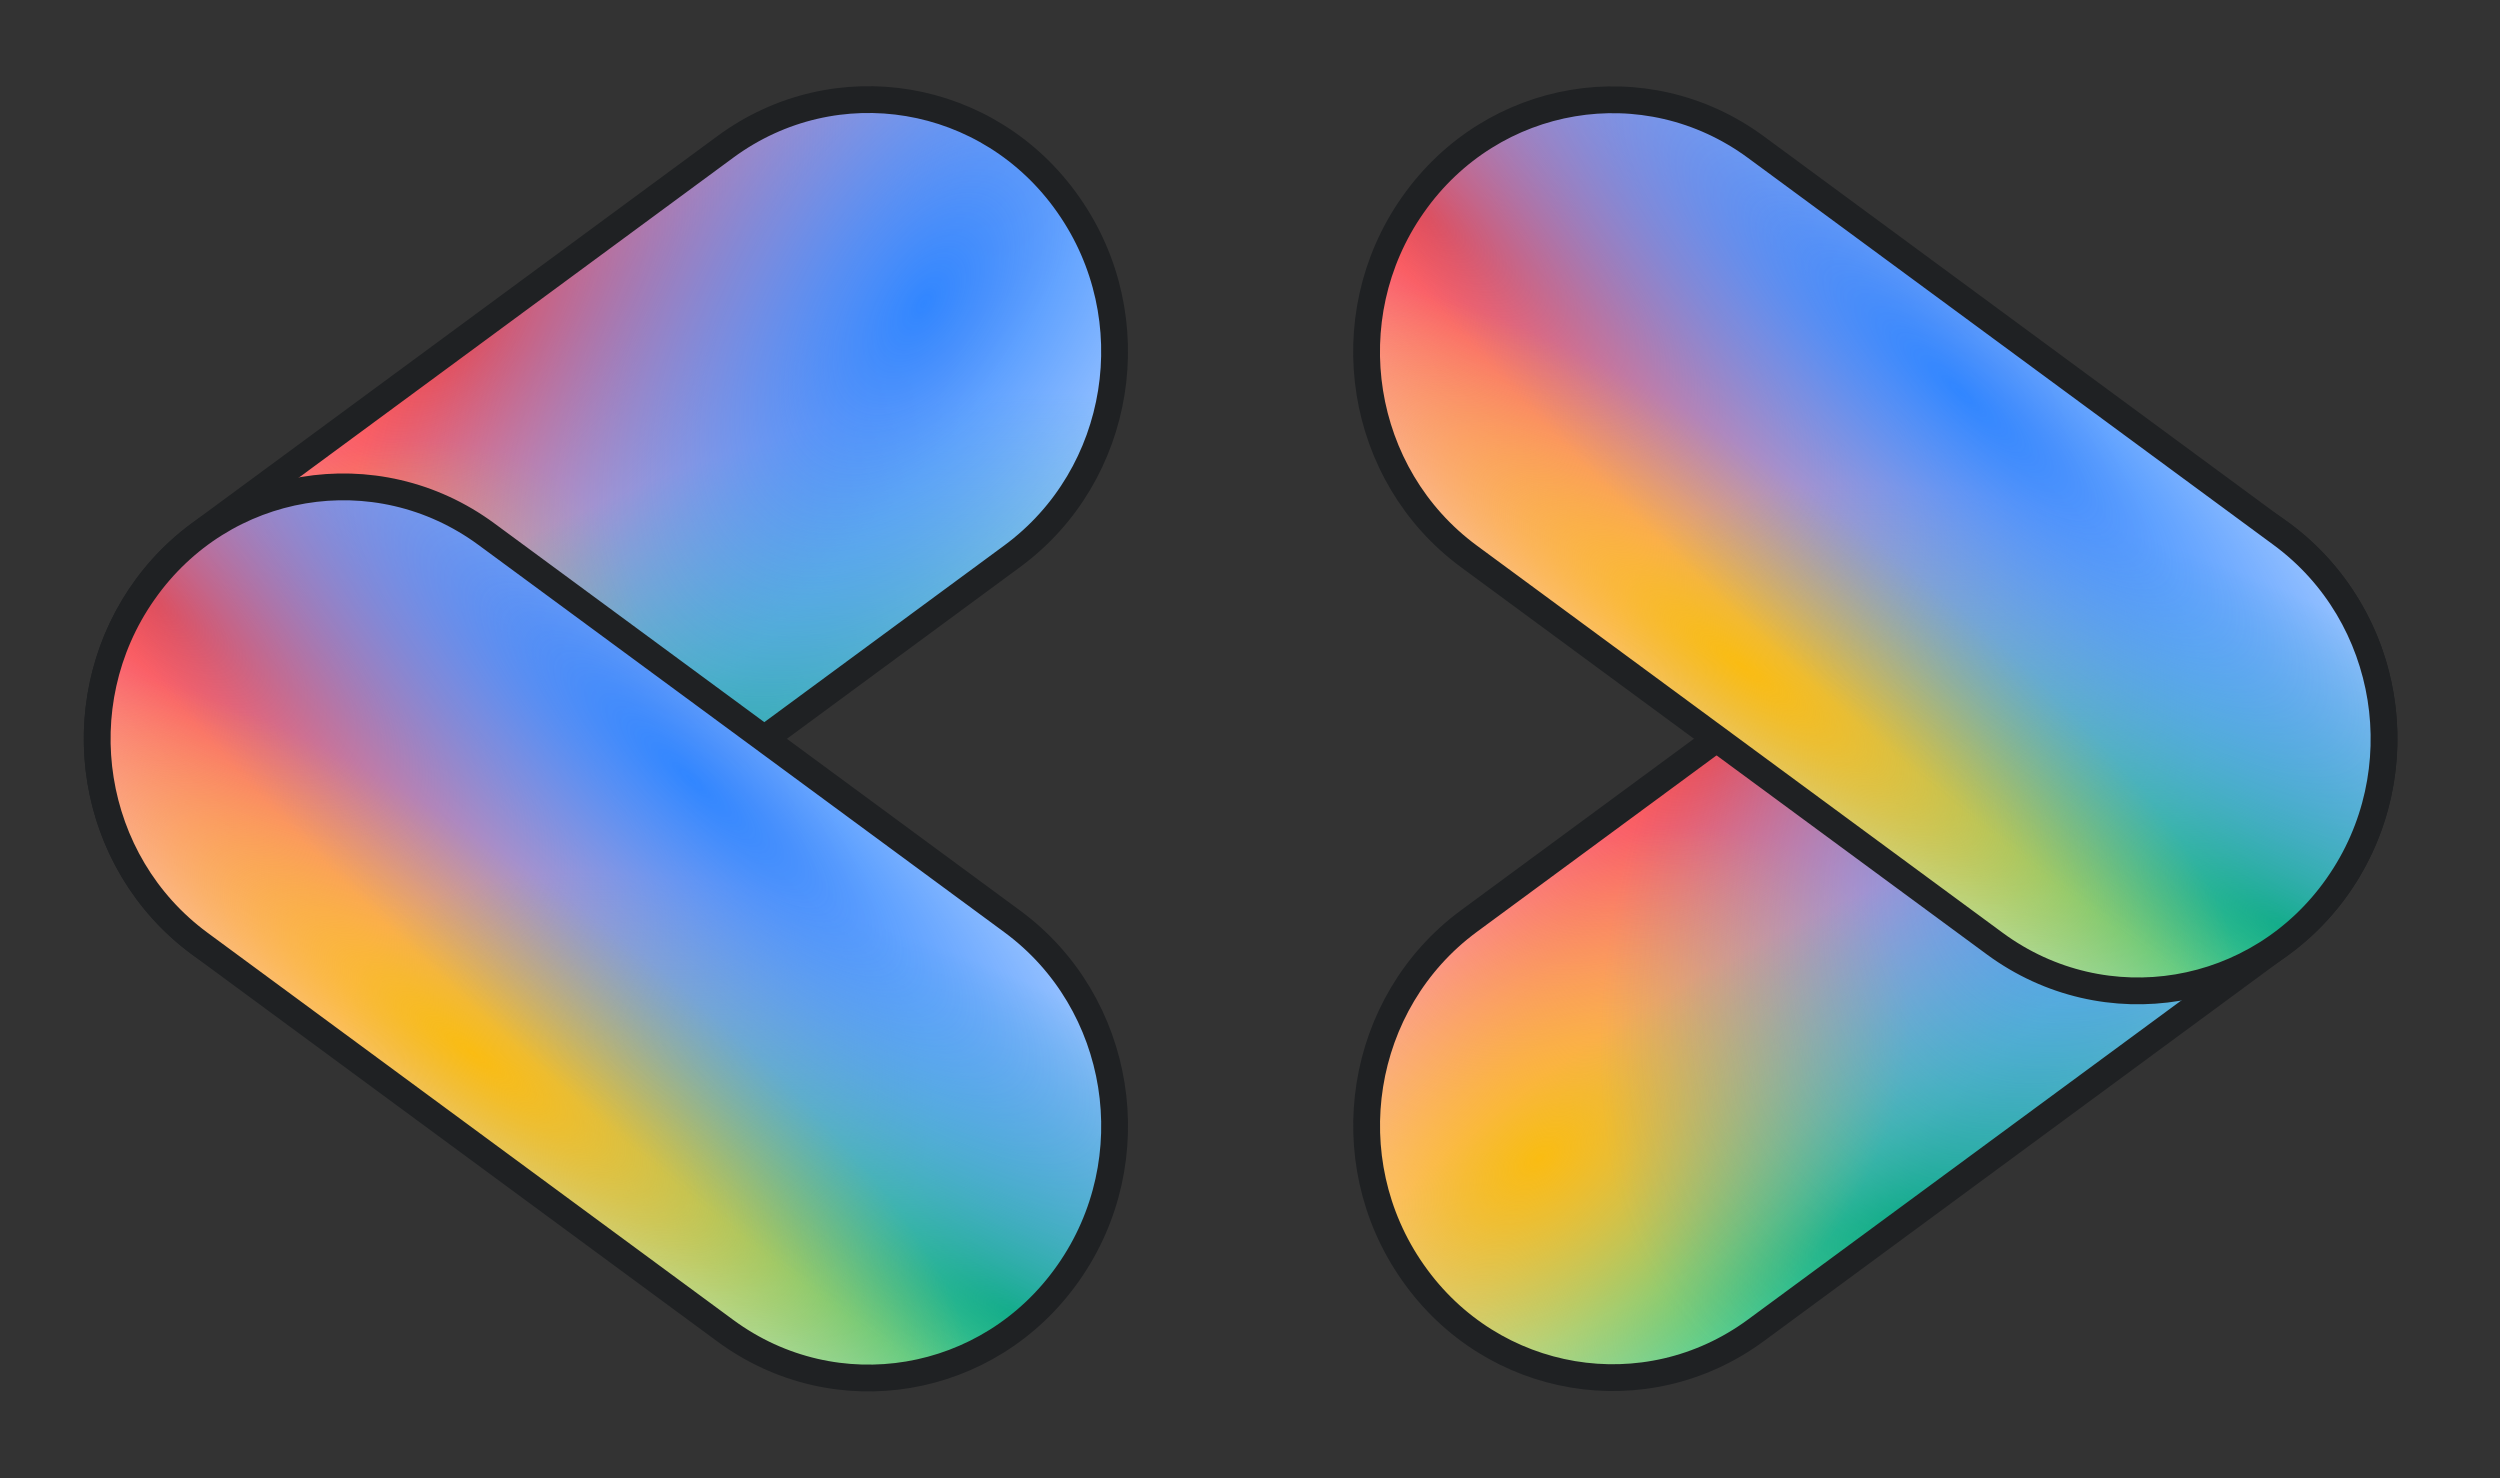
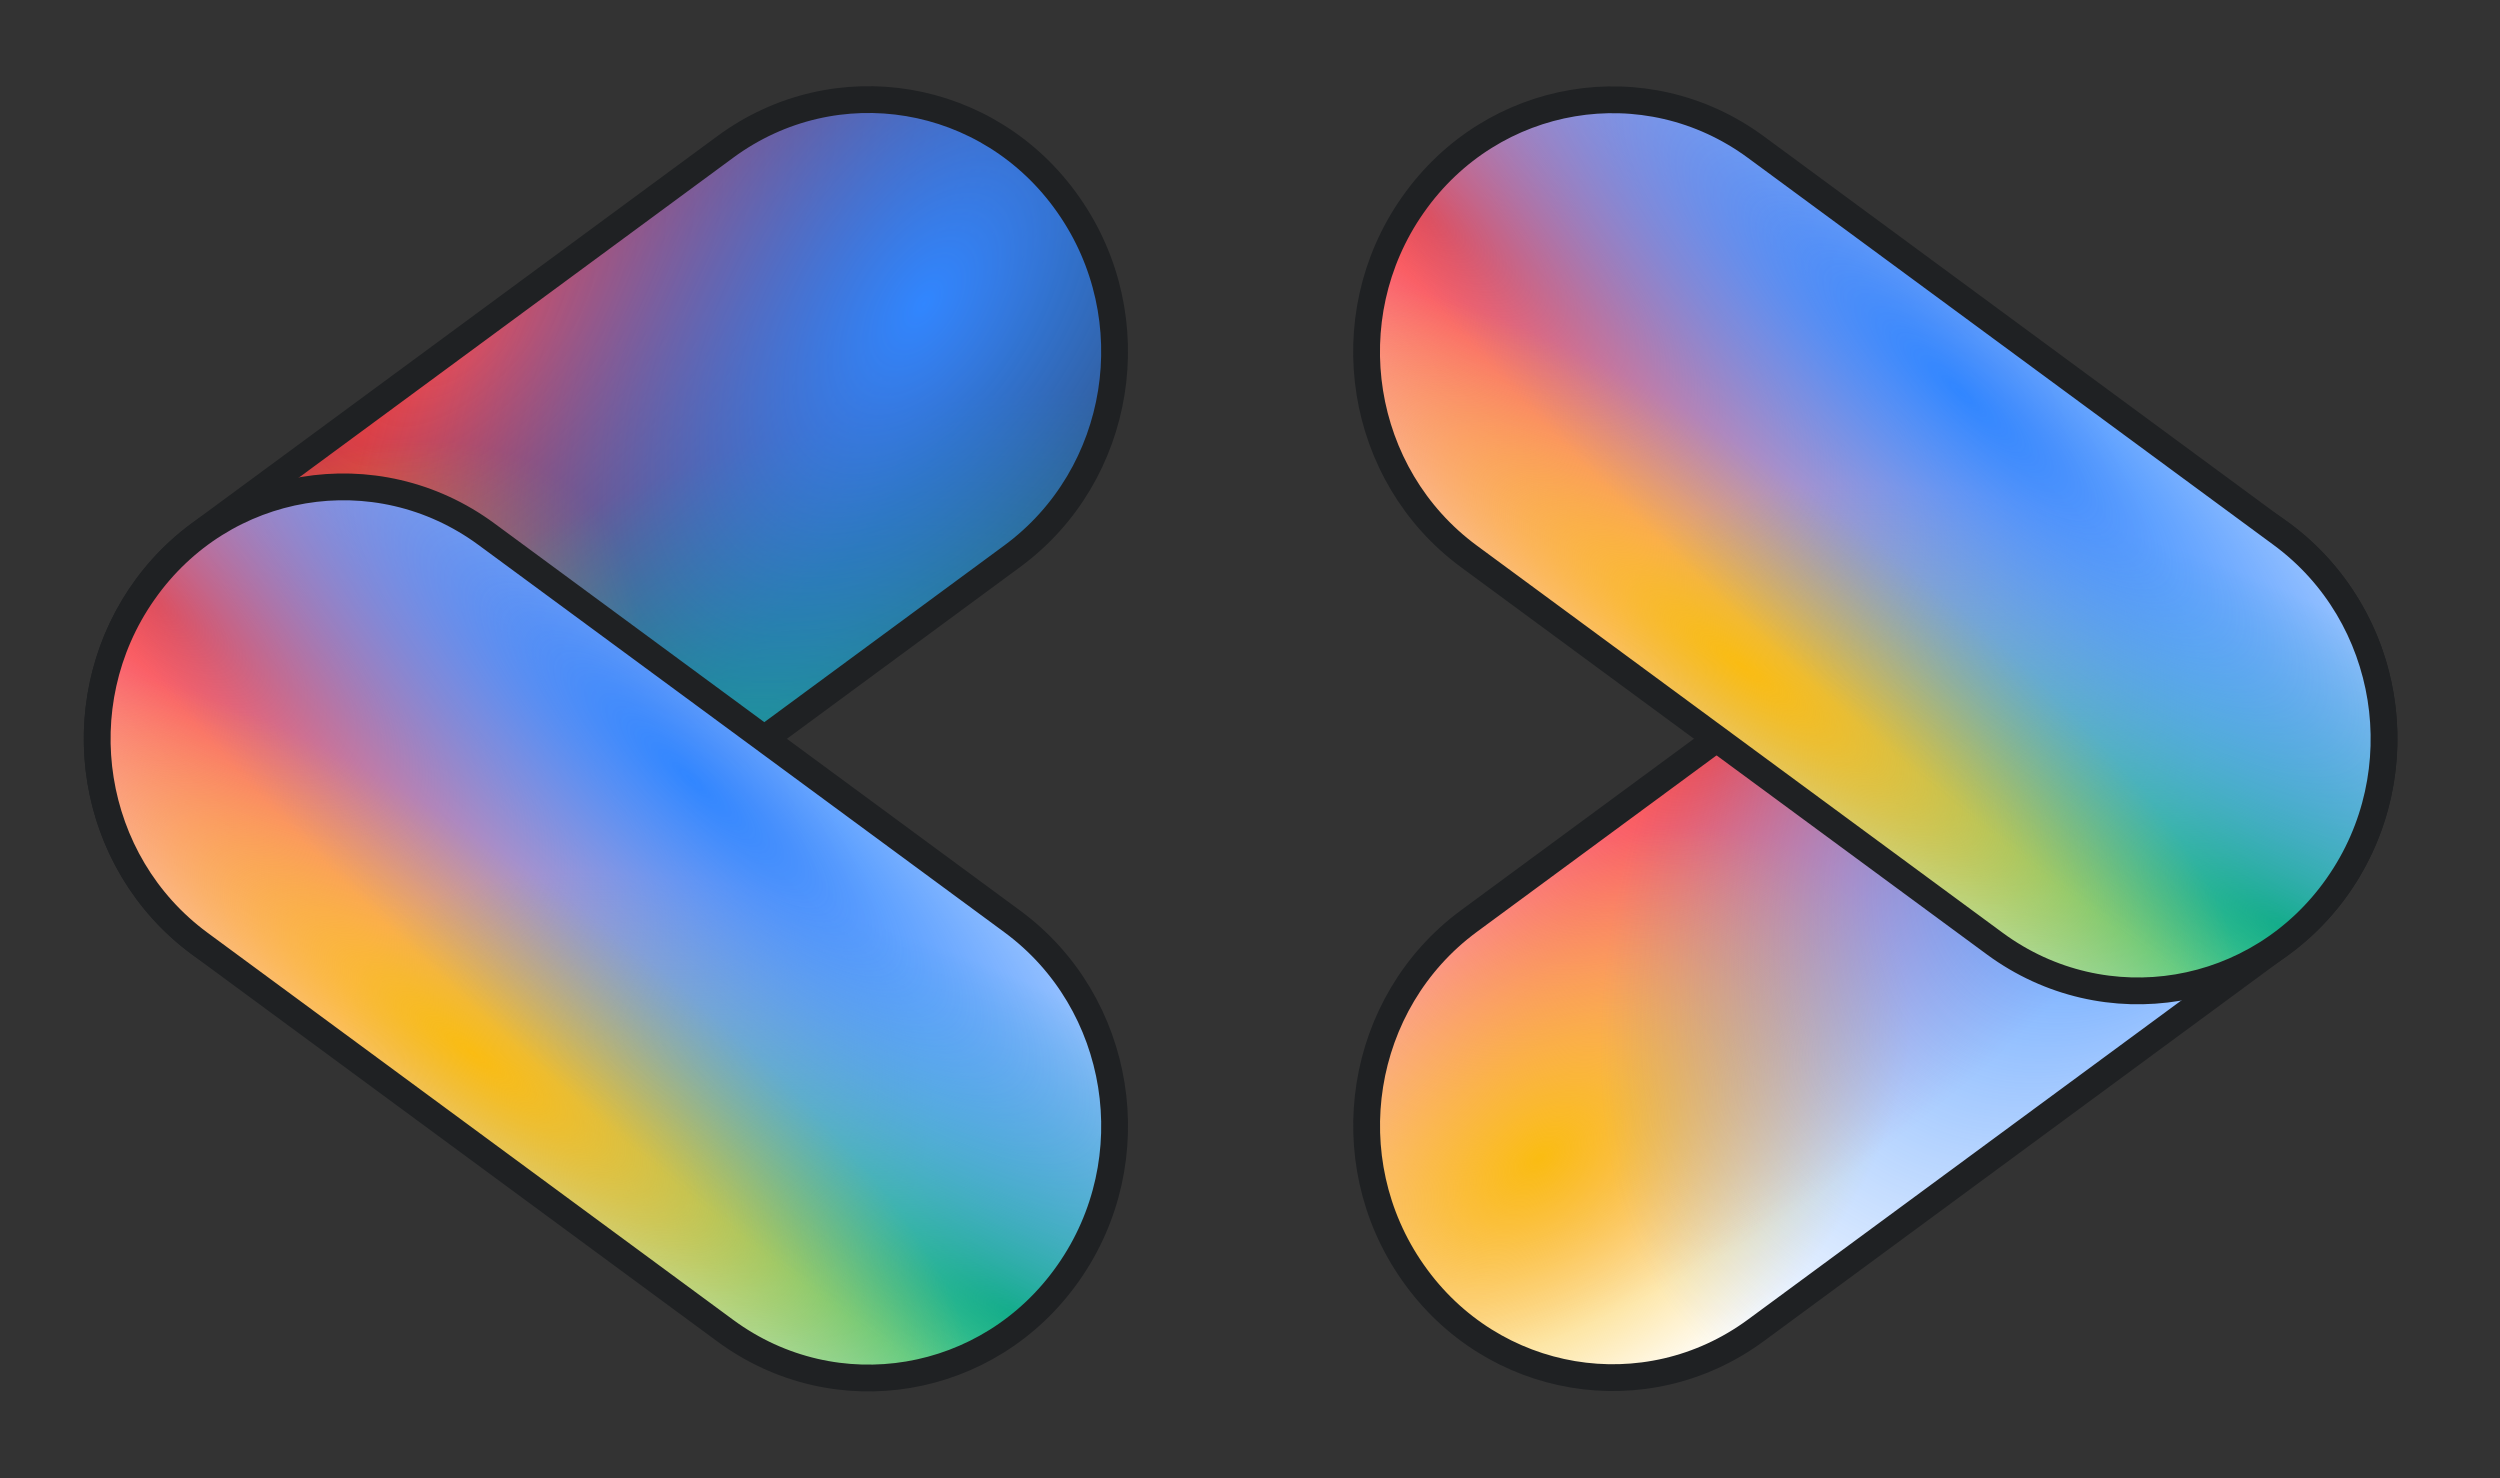
<svg xmlns="http://www.w3.org/2000/svg" width="93" height="55" viewBox="0 0 93 55" fill="none">
  <rect x="0" y="0" width="93" height="55" fill="#333333" stroke="none" />
-   <path d="M26.981 5.465L7.421 19.87C3.322 22.888 2.387 28.74 5.332 32.94L5.343 32.955C8.288 37.156 13.998 38.114 18.096 35.095L37.656 20.691C41.755 17.672 42.69 11.821 39.745 7.621L39.734 7.605C36.789 3.405 31.079 2.447 26.981 5.465Z" fill="white" />
  <path d="M26.981 5.465L7.421 19.87C3.322 22.888 2.387 28.74 5.332 32.94L5.343 32.955C8.288 37.156 13.998 38.114 18.096 35.095L37.656 20.691C41.755 17.672 42.69 11.821 39.745 7.621L39.734 7.605C36.789 3.405 31.079 2.447 26.981 5.465Z" fill="url(#paint0_radial_1144_4205)" />
  <path d="M26.981 5.465L7.421 19.87C3.322 22.888 2.387 28.74 5.332 32.94L5.343 32.955C8.288 37.156 13.998 38.114 18.096 35.095L37.656 20.691C41.755 17.672 42.69 11.821 39.745 7.621L39.734 7.605C36.789 3.405 31.079 2.447 26.981 5.465Z" fill="url(#paint1_radial_1144_4205)" />
  <path d="M26.981 5.465L7.421 19.87C3.322 22.888 2.387 28.74 5.332 32.94L5.343 32.955C8.288 37.156 13.998 38.114 18.096 35.095L37.656 20.691C41.755 17.672 42.69 11.821 39.745 7.621L39.734 7.605C36.789 3.405 31.079 2.447 26.981 5.465Z" fill="url(#paint2_radial_1144_4205)" />
  <path d="M26.981 5.465L7.421 19.87C3.322 22.888 2.387 28.74 5.332 32.94L5.343 32.955C8.288 37.156 13.998 38.114 18.096 35.095L37.656 20.691C41.755 17.672 42.69 11.821 39.745 7.621L39.734 7.605C36.789 3.405 31.079 2.447 26.981 5.465Z" fill="url(#paint3_radial_1144_4205)" />
  <path d="M26.981 5.465L7.421 19.87C3.322 22.888 2.387 28.74 5.332 32.94L5.343 32.955C8.288 37.156 13.998 38.114 18.096 35.095L37.656 20.691C41.755 17.672 42.69 11.821 39.745 7.621L39.734 7.605C36.789 3.405 31.079 2.447 26.981 5.465Z" stroke="#1F2123" stroke-width="0.997" stroke-miterlimit="10" />
  <path d="M5.344 22.012L5.333 22.027C2.388 26.227 3.323 32.079 7.422 35.097L26.982 49.502C31.08 52.52 36.79 51.562 39.735 47.362L39.746 47.347C42.691 43.147 41.756 37.295 37.657 34.277L18.097 19.872C13.999 16.854 8.289 17.812 5.344 22.012Z" fill="white" />
  <path d="M5.344 22.012L5.333 22.027C2.388 26.227 3.323 32.079 7.422 35.097L26.982 49.502C31.08 52.52 36.79 51.562 39.735 47.362L39.746 47.347C42.691 43.147 41.756 37.295 37.657 34.277L18.097 19.872C13.999 16.854 8.289 17.812 5.344 22.012Z" fill="url(#paint4_radial_1144_4205)" />
  <path d="M5.344 22.012L5.333 22.027C2.388 26.227 3.323 32.079 7.422 35.097L26.982 49.502C31.08 52.52 36.79 51.562 39.735 47.362L39.746 47.347C42.691 43.147 41.756 37.295 37.657 34.277L18.097 19.872C13.999 16.854 8.289 17.812 5.344 22.012Z" fill="url(#paint5_radial_1144_4205)" />
  <path d="M5.344 22.012L5.333 22.027C2.388 26.227 3.323 32.079 7.422 35.097L26.982 49.502C31.08 52.52 36.79 51.562 39.735 47.362L39.746 47.347C42.691 43.147 41.756 37.295 37.657 34.277L18.097 19.872C13.999 16.854 8.289 17.812 5.344 22.012Z" fill="url(#paint6_radial_1144_4205)" />
  <path d="M5.344 22.012L5.333 22.027C2.388 26.227 3.323 32.079 7.422 35.097L26.982 49.502C31.08 52.52 36.79 51.562 39.735 47.362L39.746 47.347C42.691 43.147 41.756 37.295 37.657 34.277L18.097 19.872C13.999 16.854 8.289 17.812 5.344 22.012Z" fill="url(#paint7_radial_1144_4205)" />
  <path d="M5.344 22.012L5.333 22.027C2.388 26.227 3.323 32.079 7.422 35.097L26.982 49.502C31.08 52.52 36.79 51.562 39.735 47.362L39.746 47.347C42.691 43.147 41.756 37.295 37.657 34.277L18.097 19.872C13.999 16.854 8.289 17.812 5.344 22.012Z" stroke="#1F2123" stroke-width="0.997" stroke-miterlimit="10" />
  <path d="M74.205 19.86L54.644 34.264C50.546 37.282 49.611 43.133 52.556 47.333L52.567 47.348C55.512 51.548 61.222 52.506 65.32 49.488L84.882 35.085C88.98 32.067 89.915 26.215 86.97 22.015L86.959 22C84.014 17.8 78.304 16.842 74.205 19.86Z" fill="white" />
  <path d="M74.205 19.86L54.644 34.264C50.546 37.282 49.611 43.133 52.556 47.333L52.567 47.348C55.512 51.548 61.222 52.506 65.32 49.488L84.882 35.085C88.98 32.067 89.915 26.215 86.97 22.015L86.959 22C84.014 17.8 78.304 16.842 74.205 19.86Z" fill="url(#paint8_radial_1144_4205)" />
-   <path d="M74.205 19.86L54.644 34.264C50.546 37.282 49.611 43.133 52.556 47.333L52.567 47.348C55.512 51.548 61.222 52.506 65.32 49.488L84.882 35.085C88.98 32.067 89.915 26.215 86.97 22.015L86.959 22C84.014 17.8 78.304 16.842 74.205 19.86Z" fill="url(#paint9_radial_1144_4205)" />
  <path d="M74.205 19.86L54.644 34.264C50.546 37.282 49.611 43.133 52.556 47.333L52.567 47.348C55.512 51.548 61.222 52.506 65.32 49.488L84.882 35.085C88.98 32.067 89.915 26.215 86.97 22.015L86.959 22C84.014 17.8 78.304 16.842 74.205 19.86Z" fill="url(#paint10_radial_1144_4205)" />
  <path d="M74.205 19.86L54.644 34.264C50.546 37.282 49.611 43.133 52.556 47.333L52.567 47.348C55.512 51.548 61.222 52.506 65.32 49.488L84.882 35.085C88.98 32.067 89.915 26.215 86.97 22.015L86.959 22C84.014 17.8 78.304 16.842 74.205 19.86Z" fill="url(#paint11_radial_1144_4205)" />
  <path d="M74.205 19.86L54.644 34.264C50.546 37.282 49.611 43.133 52.556 47.333L52.567 47.348C55.512 51.548 61.222 52.506 65.32 49.488L84.882 35.085C88.98 32.067 89.915 26.215 86.97 22.015L86.959 22C84.014 17.8 78.304 16.842 74.205 19.86Z" stroke="#1F2123" stroke-width="0.997" stroke-miterlimit="10" />
  <path d="M52.565 7.613L52.554 7.628C49.609 11.828 50.544 17.679 54.643 20.697L74.204 35.101C78.303 38.119 84.013 37.16 86.958 32.961L86.969 32.945C89.914 28.745 88.979 22.894 84.88 19.876L65.319 5.472C61.22 2.454 55.51 3.413 52.565 7.613Z" fill="white" />
  <path d="M52.565 7.613L52.554 7.628C49.609 11.828 50.544 17.679 54.643 20.697L74.204 35.101C78.303 38.119 84.013 37.16 86.958 32.961L86.969 32.945C89.914 28.745 88.979 22.894 84.88 19.876L65.319 5.472C61.22 2.454 55.51 3.413 52.565 7.613Z" fill="url(#paint12_radial_1144_4205)" />
  <path d="M52.565 7.613L52.554 7.628C49.609 11.828 50.544 17.679 54.643 20.697L74.204 35.101C78.303 38.119 84.013 37.16 86.958 32.961L86.969 32.945C89.914 28.745 88.979 22.894 84.88 19.876L65.319 5.472C61.22 2.454 55.51 3.413 52.565 7.613Z" fill="url(#paint13_radial_1144_4205)" />
  <path d="M52.565 7.613L52.554 7.628C49.609 11.828 50.544 17.679 54.643 20.697L74.204 35.101C78.303 38.119 84.013 37.16 86.958 32.961L86.969 32.945C89.914 28.745 88.979 22.894 84.88 19.876L65.319 5.472C61.22 2.454 55.51 3.413 52.565 7.613Z" fill="url(#paint14_radial_1144_4205)" />
  <path d="M52.565 7.613L52.554 7.628C49.609 11.828 50.544 17.679 54.643 20.697L74.204 35.101C78.303 38.119 84.013 37.16 86.958 32.961L86.969 32.945C89.914 28.745 88.979 22.894 84.88 19.876L65.319 5.472C61.22 2.454 55.51 3.413 52.565 7.613Z" fill="url(#paint15_radial_1144_4205)" />
  <path d="M52.565 7.613L52.554 7.628C49.609 11.828 50.544 17.679 54.643 20.697L74.204 35.101C78.303 38.119 84.013 37.16 86.958 32.961L86.969 32.945C89.914 28.745 88.979 22.894 84.88 19.876L65.319 5.472C61.22 2.454 55.51 3.413 52.565 7.613Z" stroke="#1F2123" stroke-width="0.997" stroke-miterlimit="10" />
  <defs>
    <radialGradient id="paint0_radial_1144_4205" cx="0" cy="0" r="1" gradientTransform="matrix(-5.211 22.066 -26.355 11.725 17.178 12.685)" gradientUnits="userSpaceOnUse">
      <stop stop-color="#F94543" />
      <stop offset="1" stop-color="#F7306E" stop-opacity="0" />
    </radialGradient>
    <radialGradient id="paint1_radial_1144_4205" cx="0" cy="0" r="1" gradientTransform="matrix(9.47 -15.69 23.314 -4.873 23.378 30.94)" gradientUnits="userSpaceOnUse">
      <stop stop-color="#08B962" />
      <stop offset="1" stop-color="#08B962" stop-opacity="0" />
    </radialGradient>
    <radialGradient id="paint2_radial_1144_4205" cx="0" cy="0" r="1" gradientTransform="matrix(-12.546 9.239 -5.681 -8.103 10.043 28.686)" gradientUnits="userSpaceOnUse">
      <stop stop-color="#FABC12" />
      <stop offset="1" stop-color="#FABC12" stop-opacity="0" />
    </radialGradient>
    <radialGradient id="paint3_radial_1144_4205" cx="0" cy="0" r="1" gradientTransform="matrix(-21.929 11.26 2.061 -24.528 34.328 11.271)" gradientUnits="userSpaceOnUse">
      <stop stop-color="#3186FF" />
      <stop offset="1" stop-color="#3186FF" stop-opacity="0" />
    </radialGradient>
    <radialGradient id="paint4_radial_1144_4205" cx="0" cy="0" r="1" gradientTransform="matrix(22.931 26.04 -18.526 1.66 5.331 22.03)" gradientUnits="userSpaceOnUse">
      <stop stop-color="#F94543" />
      <stop offset="1" stop-color="#F7306E" stop-opacity="0" />
    </radialGradient>
    <radialGradient id="paint5_radial_1144_4205" cx="0" cy="0" r="1" gradientTransform="matrix(-8.799 -15.54 23.794 5.692 37.987 49)" gradientUnits="userSpaceOnUse">
      <stop stop-color="#08B962" />
      <stop offset="1" stop-color="#08B962" stop-opacity="0" />
    </radialGradient>
    <radialGradient id="paint6_radial_1144_4205" cx="0" cy="0" r="1" gradientTransform="matrix(-3.893 5.552 -18.309 -13.483 17.589 39.18)" gradientUnits="userSpaceOnUse">
      <stop stop-color="#FABC12" />
      <stop offset="1" stop-color="#FABC12" stop-opacity="0" />
    </radialGradient>
    <radialGradient id="paint7_radial_1144_4205" cx="0" cy="0" r="1" gradientTransform="matrix(-13.389 3.339 -30.347 -30.872 25.756 29.043)" gradientUnits="userSpaceOnUse">
      <stop stop-color="#3186FF" />
      <stop offset="1" stop-color="#3186FF" stop-opacity="0" />
    </radialGradient>
    <radialGradient id="paint8_radial_1144_4205" cx="0" cy="0" r="1" gradientTransform="matrix(-5.211 22.065 -26.357 11.724 64.402 27.079)" gradientUnits="userSpaceOnUse">
      <stop stop-color="#F94543" />
      <stop offset="1" stop-color="#F7306E" stop-opacity="0" />
    </radialGradient>
    <radialGradient id="paint9_radial_1144_4205" cx="0" cy="0" r="1" gradientTransform="matrix(9.47 -15.689 23.316 -4.872 70.602 45.334)" gradientUnits="userSpaceOnUse">
      <stop stop-color="#08B962" />
      <stop offset="1" stop-color="#08B962" stop-opacity="0" />
    </radialGradient>
    <radialGradient id="paint10_radial_1144_4205" cx="0" cy="0" r="1" gradientTransform="matrix(-12.546 9.238 -5.682 -8.103 57.267 43.079)" gradientUnits="userSpaceOnUse">
      <stop stop-color="#FABC12" />
      <stop offset="1" stop-color="#FABC12" stop-opacity="0" />
    </radialGradient>
    <radialGradient id="paint11_radial_1144_4205" cx="0" cy="0" r="1" gradientTransform="matrix(-21.93 11.259 2.061 -24.527 81.552 25.665)" gradientUnits="userSpaceOnUse">
      <stop stop-color="#3186FF" />
      <stop offset="1" stop-color="#3186FF" stop-opacity="0" />
    </radialGradient>
    <radialGradient id="paint12_radial_1144_4205" cx="0" cy="0" r="1" gradientTransform="matrix(22.931 26.038 -18.527 1.66 52.553 7.631)" gradientUnits="userSpaceOnUse">
      <stop stop-color="#F94543" />
      <stop offset="1" stop-color="#F7306E" stop-opacity="0" />
    </radialGradient>
    <radialGradient id="paint13_radial_1144_4205" cx="0" cy="0" r="1" gradientTransform="matrix(-8.799 -15.539 23.795 5.691 85.21 34.598)" gradientUnits="userSpaceOnUse">
      <stop stop-color="#08B962" />
      <stop offset="1" stop-color="#08B962" stop-opacity="0" />
    </radialGradient>
    <radialGradient id="paint14_radial_1144_4205" cx="0" cy="0" r="1" gradientTransform="matrix(-3.893 5.552 -18.309 -13.482 64.811 24.779)" gradientUnits="userSpaceOnUse">
      <stop stop-color="#FABC12" />
      <stop offset="1" stop-color="#FABC12" stop-opacity="0" />
    </radialGradient>
    <radialGradient id="paint15_radial_1144_4205" cx="0" cy="0" r="1" gradientTransform="matrix(-13.389 3.34 -30.348 -30.87 72.978 14.642)" gradientUnits="userSpaceOnUse">
      <stop stop-color="#3186FF" />
      <stop offset="1" stop-color="#3186FF" stop-opacity="0" />
    </radialGradient>
  </defs>
</svg>